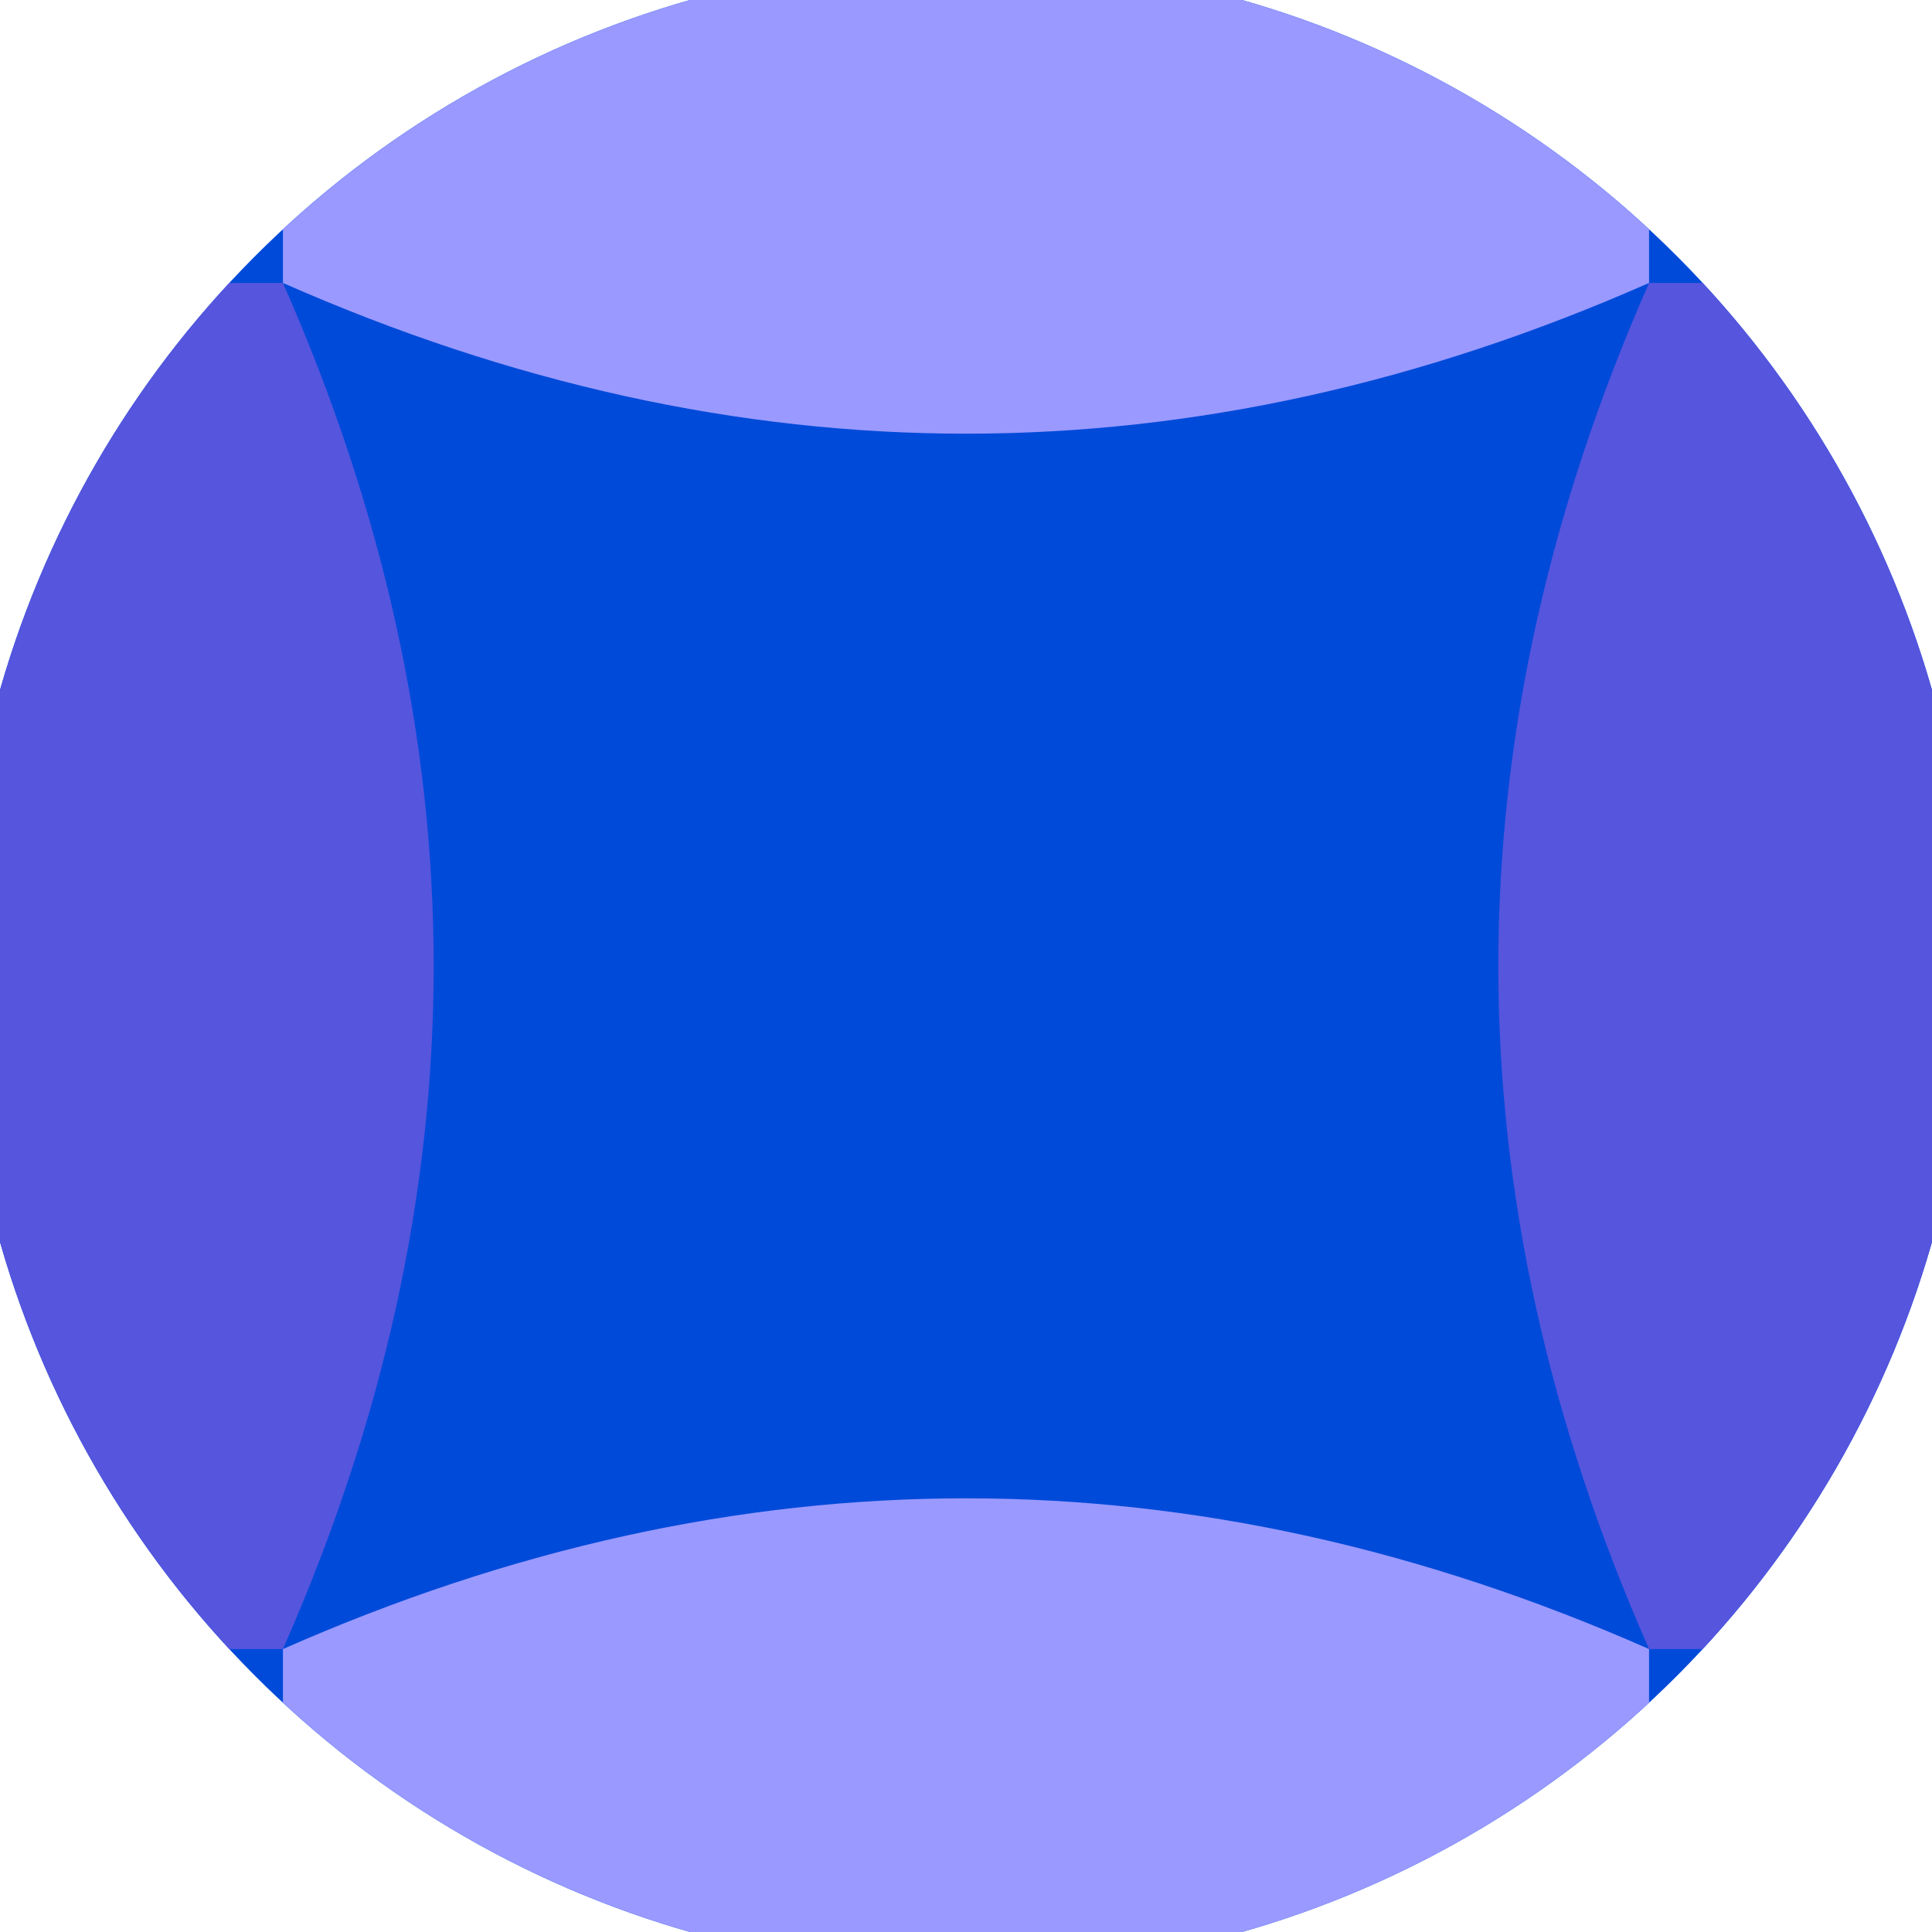
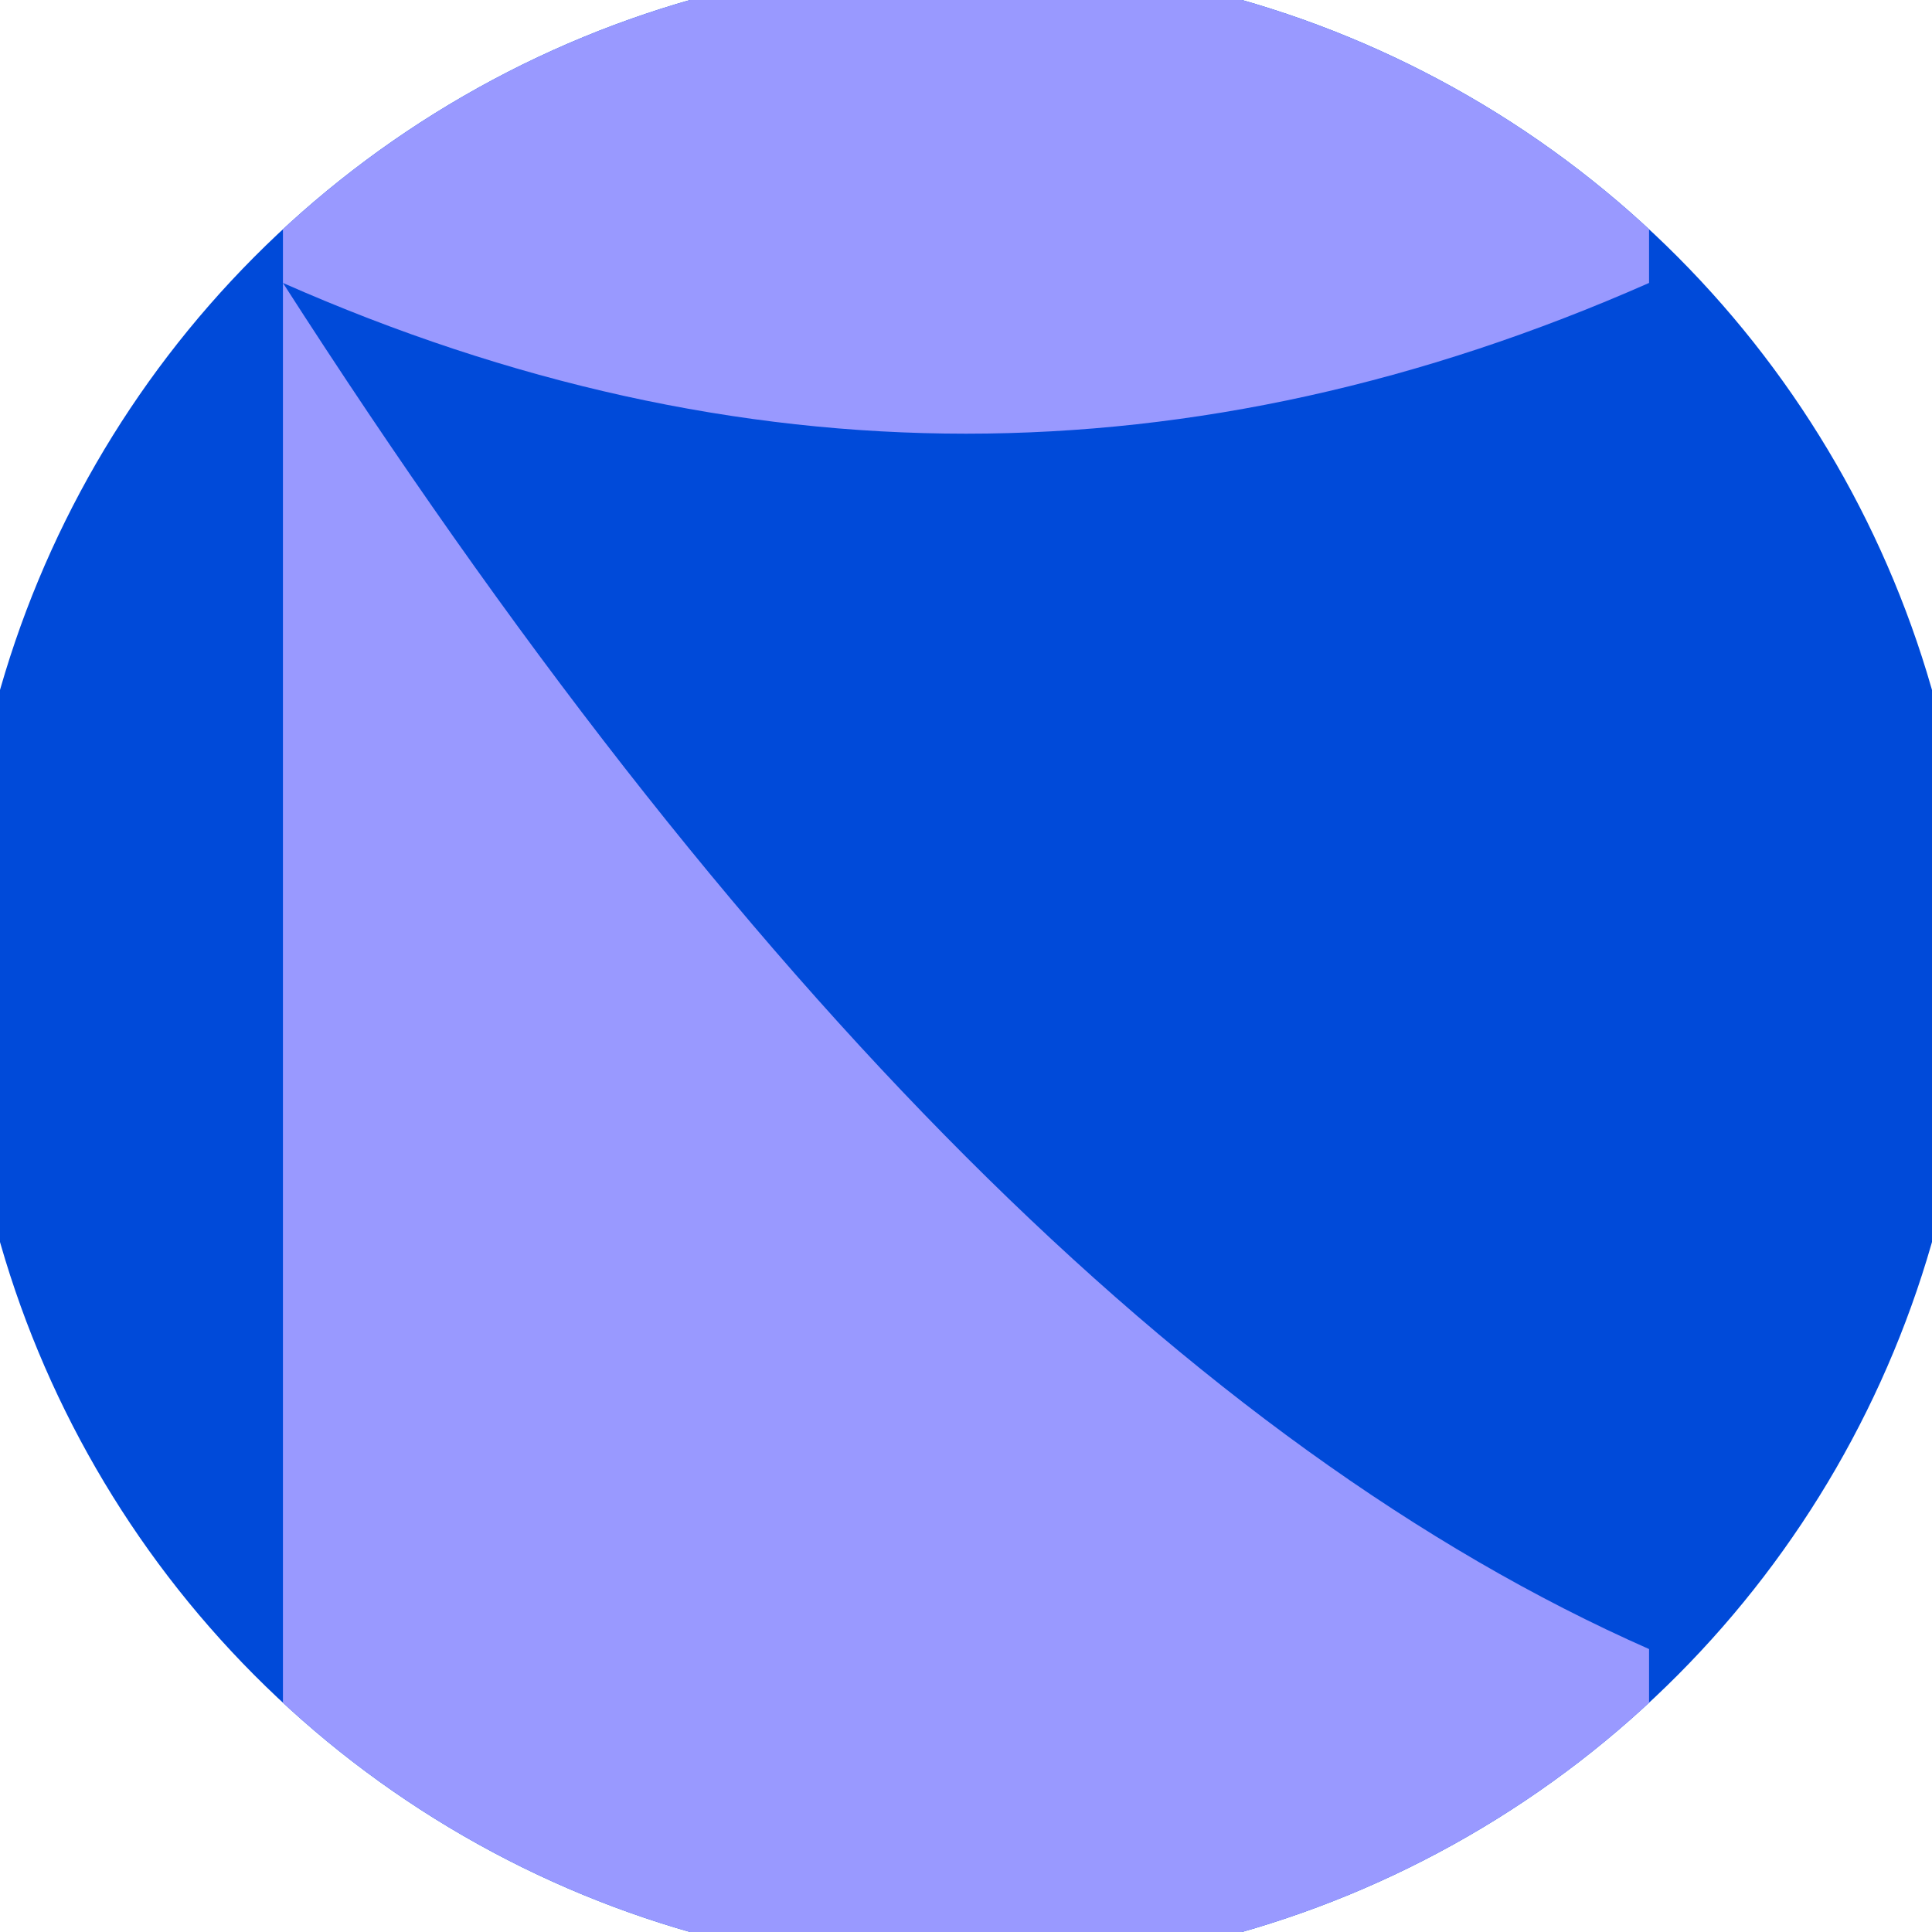
<svg xmlns="http://www.w3.org/2000/svg" width="128" height="128" viewBox="0 0 100 100" shape-rendering="geometricPrecision">
  <defs>
    <clipPath id="clip">
      <circle cx="50" cy="50" r="52" />
    </clipPath>
  </defs>
  <g transform="rotate(0 50 50)">
    <rect x="0" y="0" width="100" height="100" fill="#004ad9" clip-path="url(#clip)" />
-     <path d="M 14.645 14.645 Q 30.25 50 14.645 85.355 H 0 V 14.645 Z                           M 85.355 14.645 Q 69.75 50 85.355 85.355 H 100 V 14.645 Z" fill="#5555dd" clip-path="url(#clip)" />
-     <path d="M 14.645 14.645 Q 50 30.25 85.355 14.645 V 0 H 14.645 Z                           M 14.645 85.355 Q 50 69.75 85.355 85.355 V 100 H 14.645 Z" fill="#9999ff" clip-path="url(#clip)" />
+     <path d="M 14.645 14.645 Q 50 30.25 85.355 14.645 V 0 H 14.645 Z                           Q 50 69.75 85.355 85.355 V 100 H 14.645 Z" fill="#9999ff" clip-path="url(#clip)" />
  </g>
</svg>